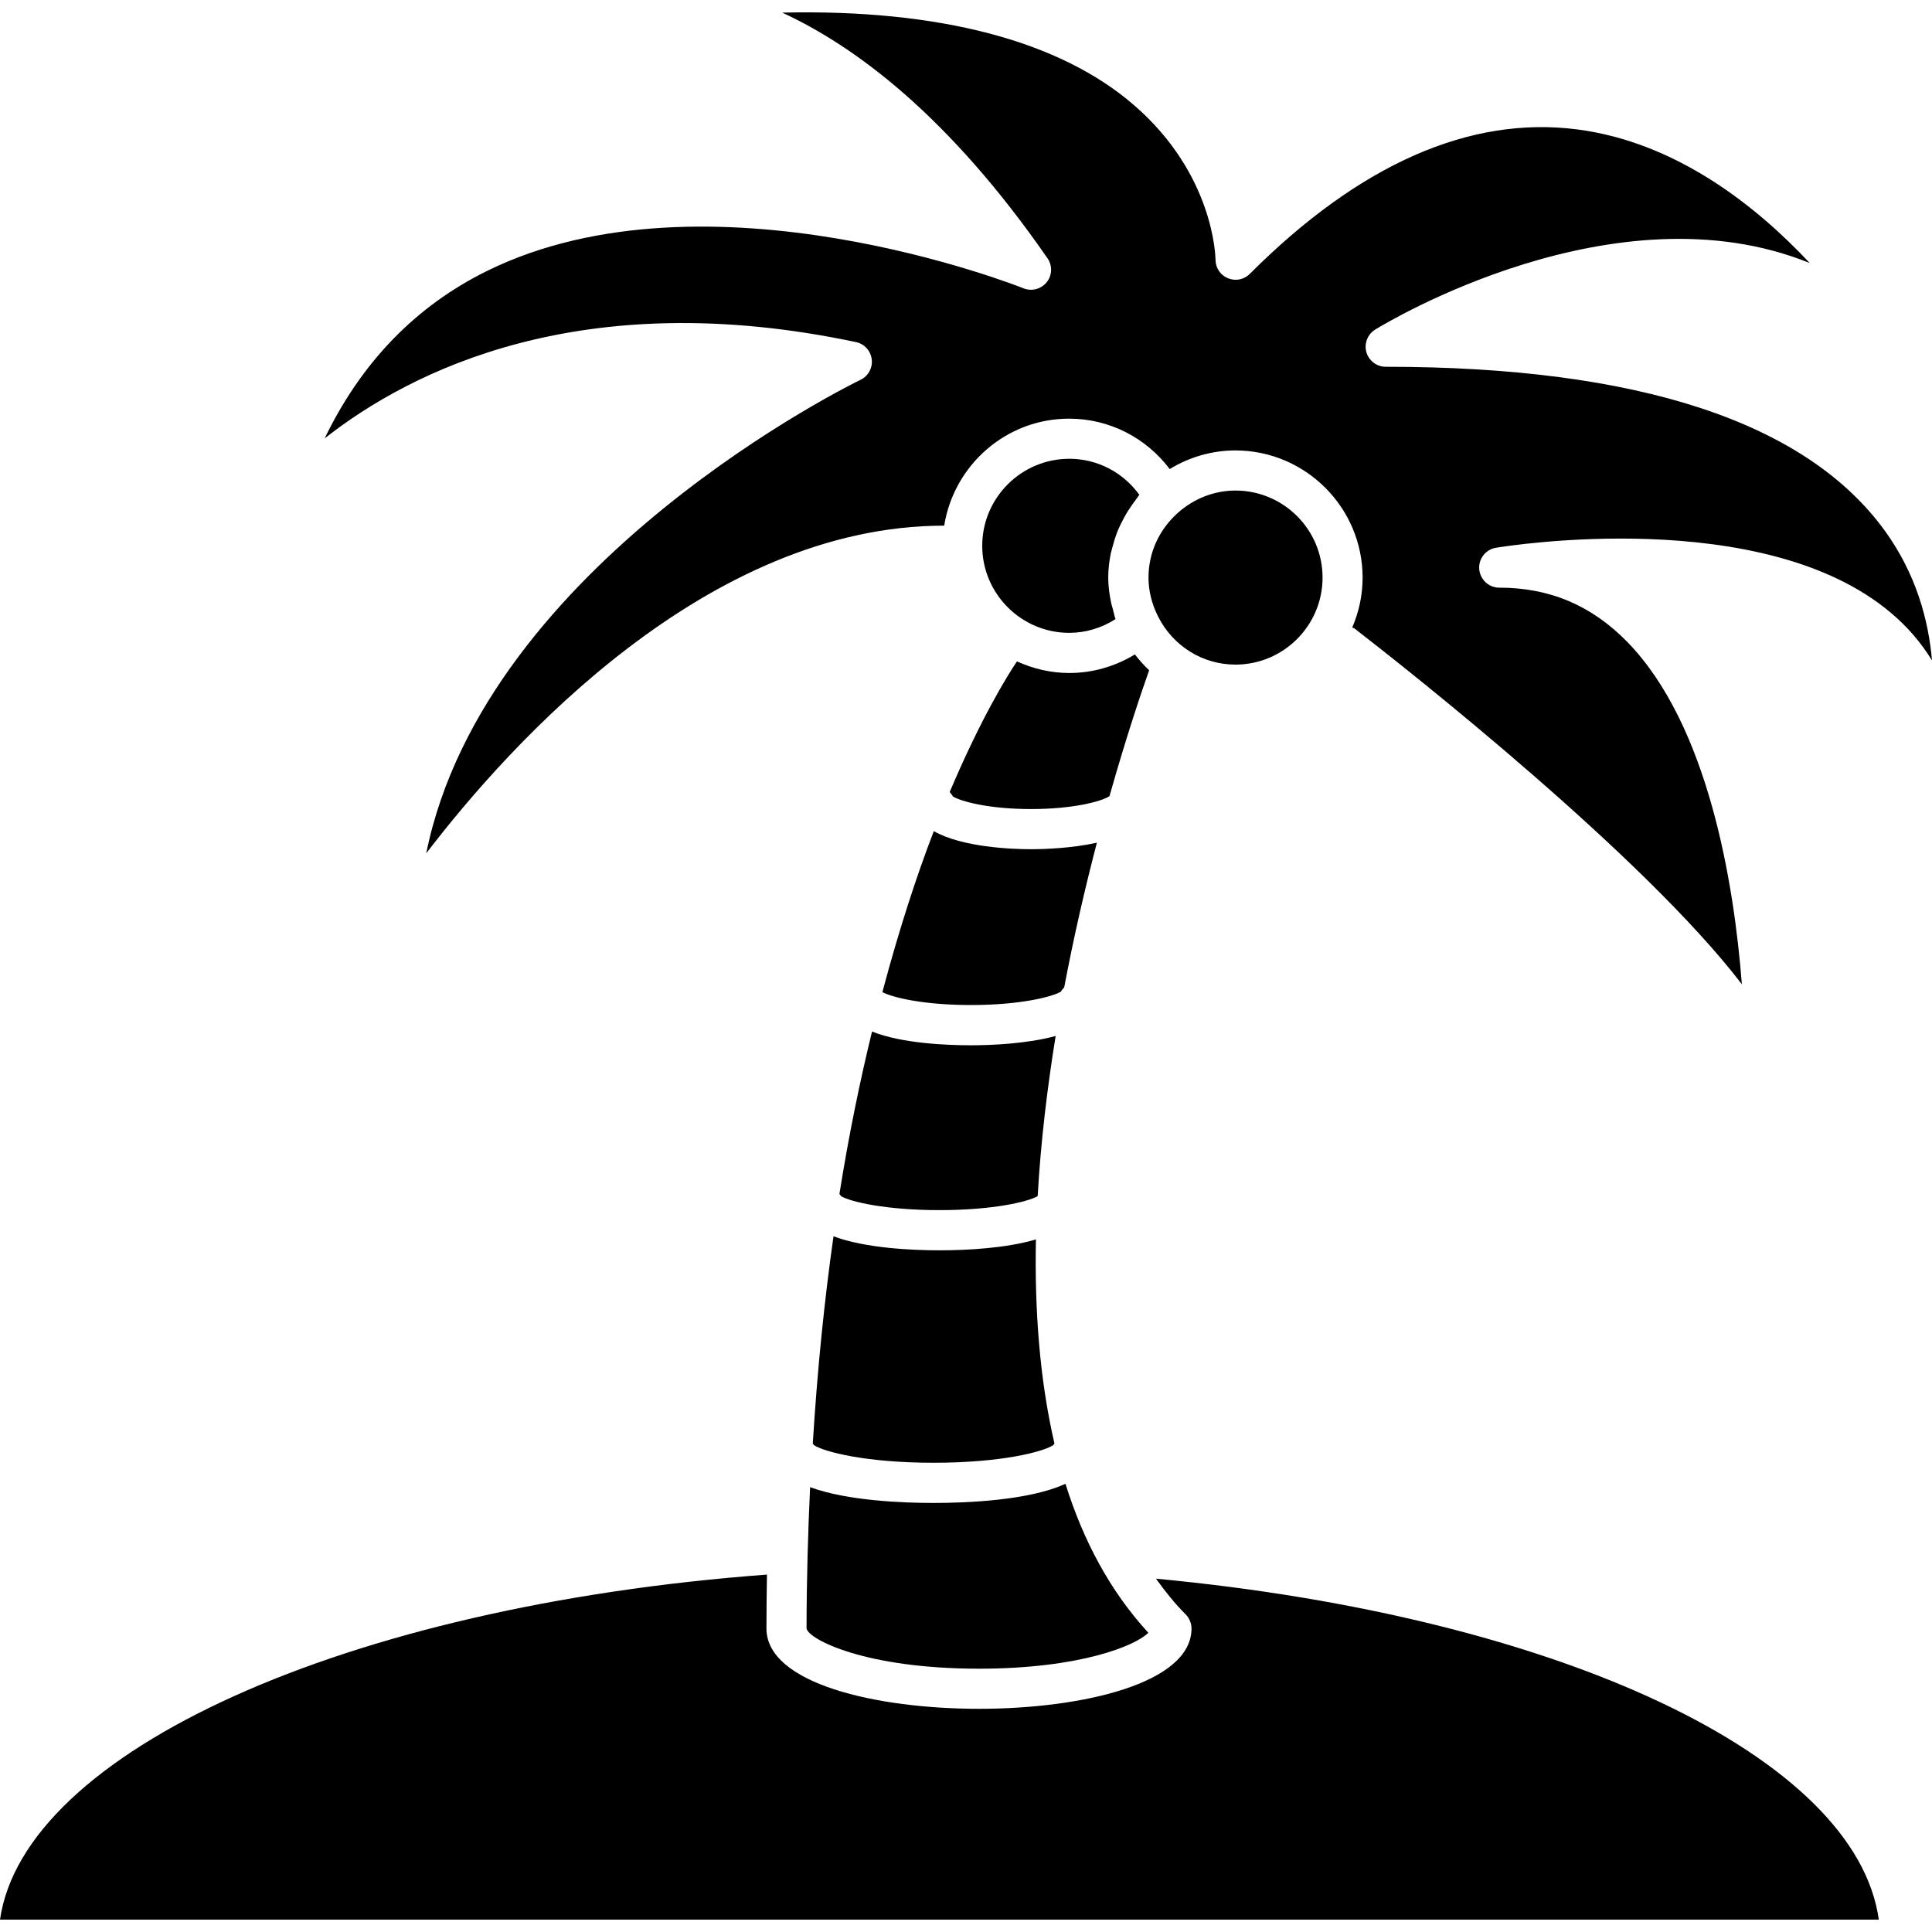
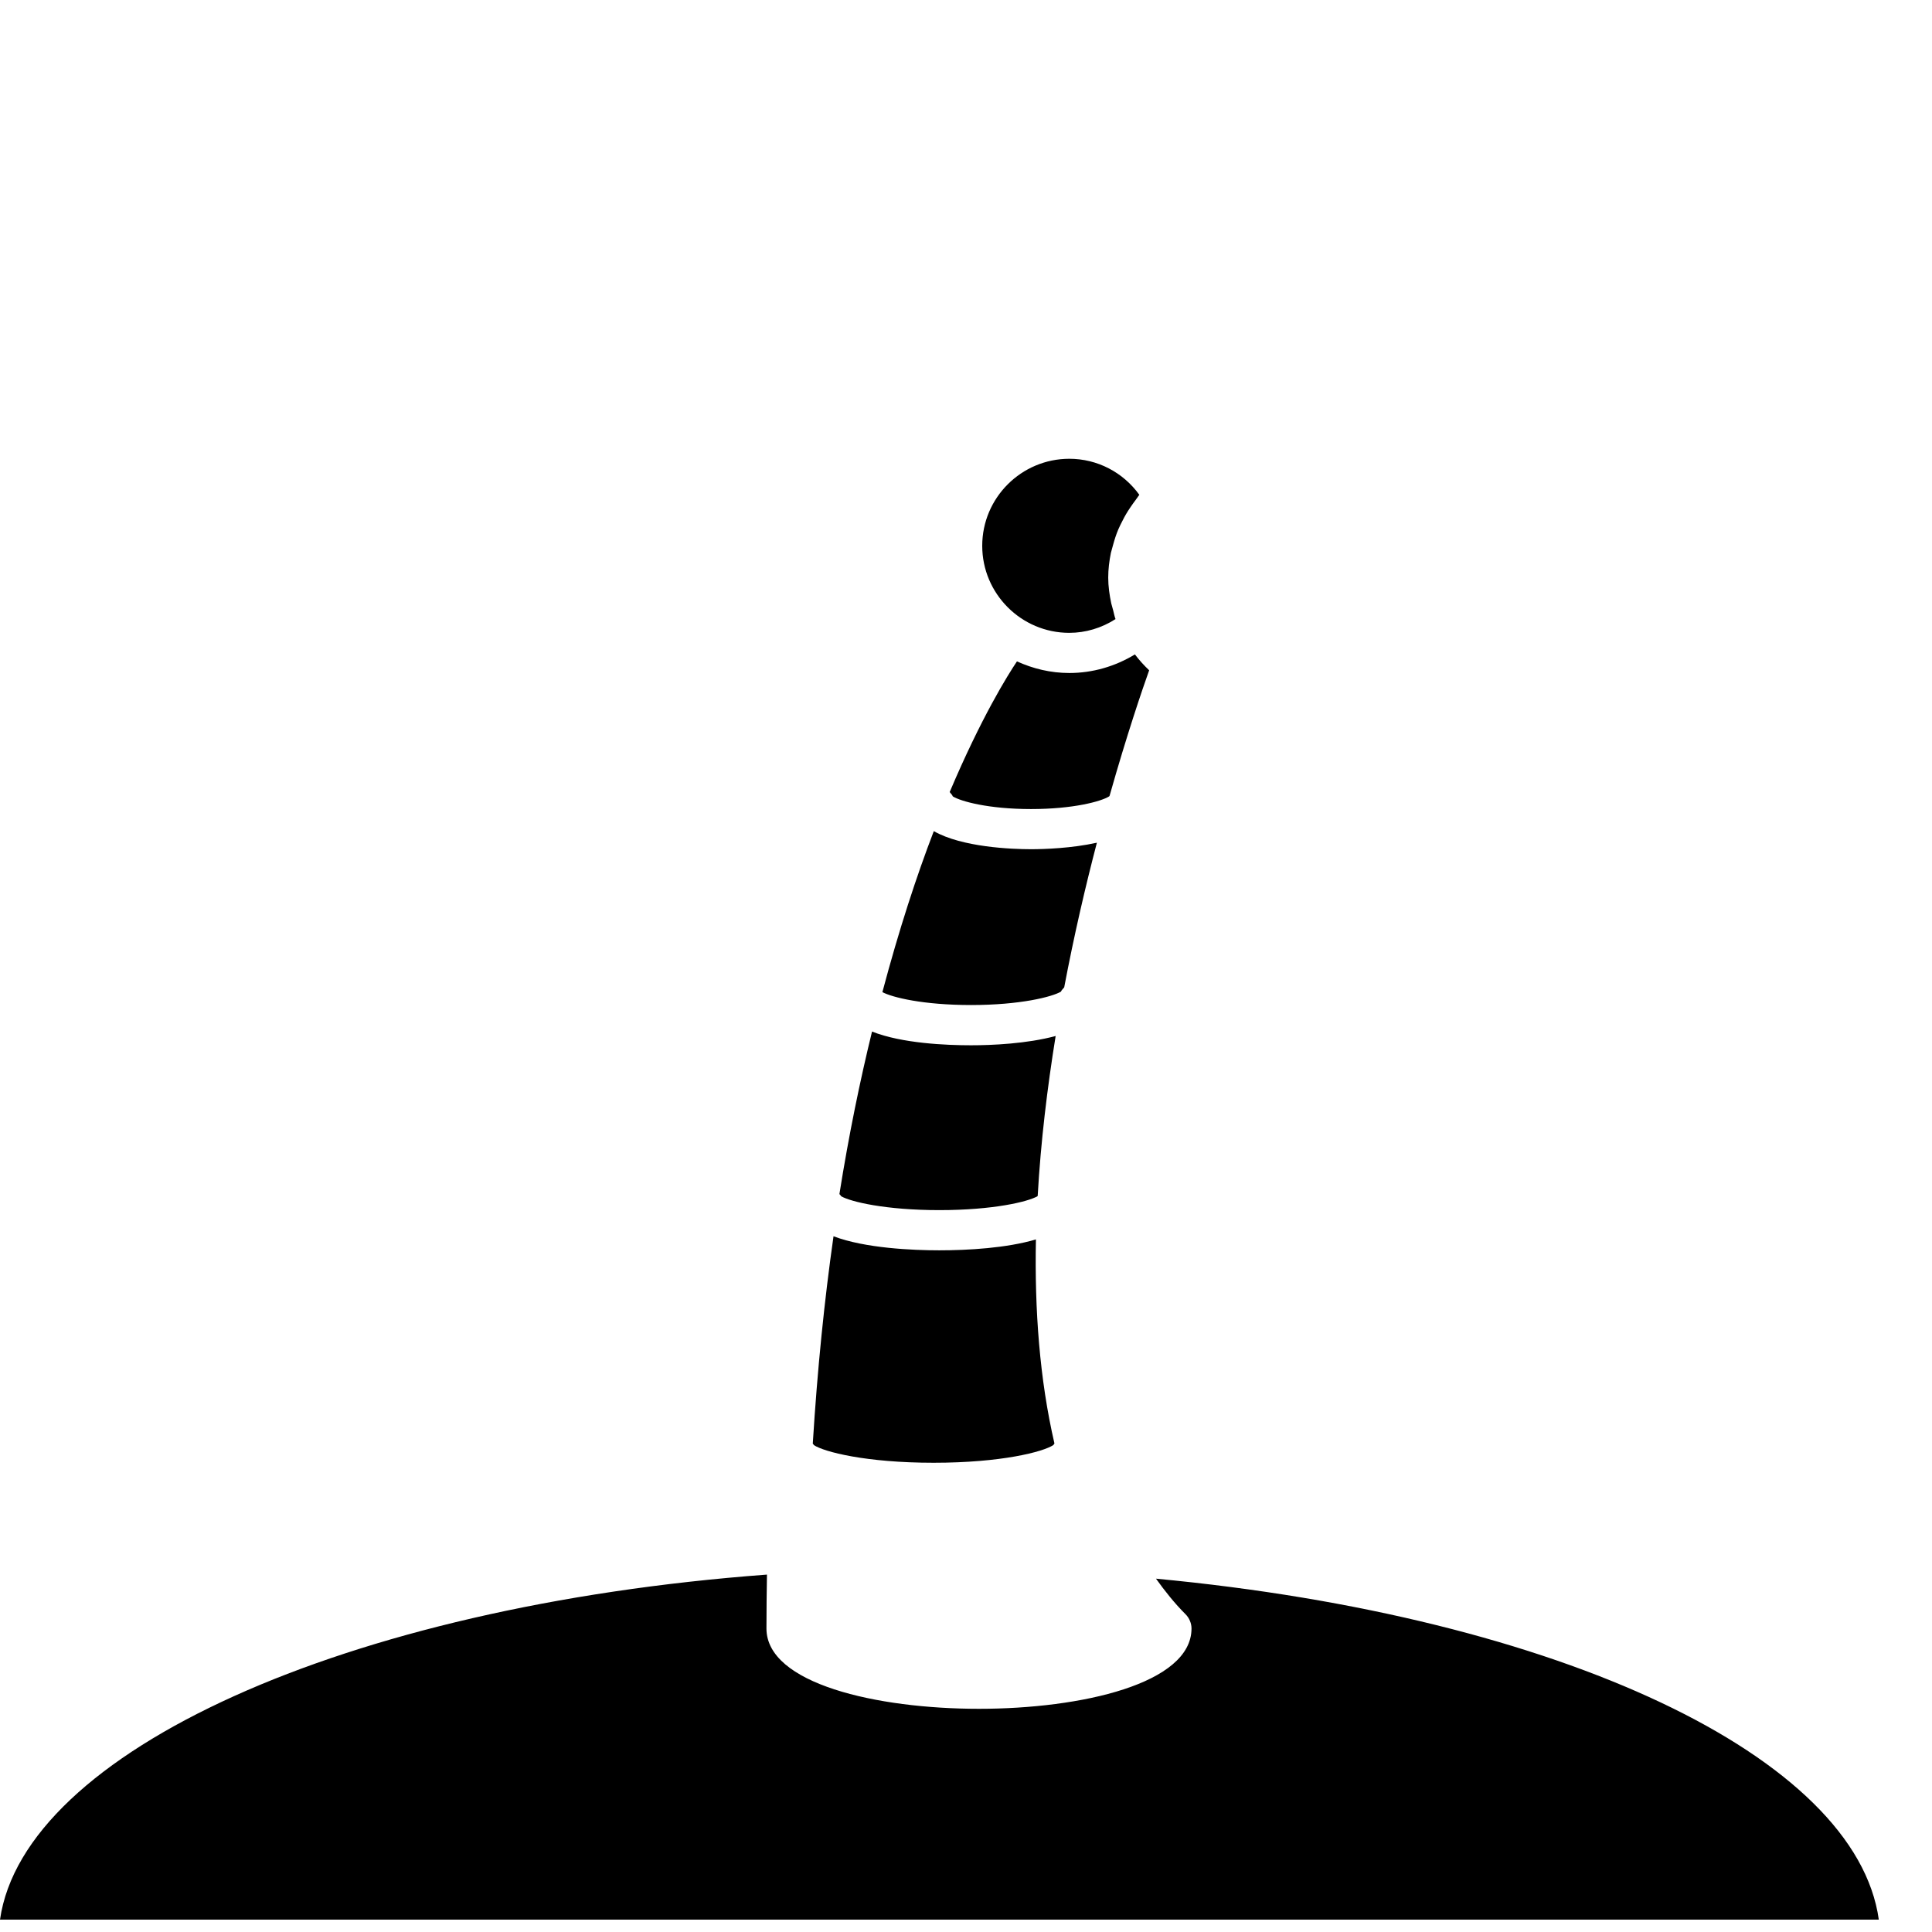
<svg xmlns="http://www.w3.org/2000/svg" fill="#000000" version="1.1" id="Capa_1" width="800px" height="800px" viewBox="0 0 258.586 258.586" xml:space="preserve">
  <g>
    <g>
      <path d="M116.716,138.067c3.992,1.59,9.971,1.837,13.244,1.837c2.785,0,7.509-0.205,11.333-1.244    c-1.122,6.936-1.996,14.163-2.404,21.401c-0.011,0.021-0.033,0.033-0.044,0.054c-1.268,0.729-5.9,1.852-13.126,1.852    c-7.223,0-11.853-1.122-13.131-1.852c-0.05-0.122-0.173-0.189-0.236-0.306C113.619,151.847,115.112,144.633,116.716,138.067z" />
      <path d="M124.983,111.243c3.761,2.152,10.417,2.419,13.009,2.419c1.76,0,5.459-0.125,8.819-0.871    c-1.519,5.816-3.051,12.362-4.373,19.355c-0.138,0.199-0.348,0.346-0.441,0.582c-1.197,0.698-5.452,1.789-12.026,1.789    c-6.412,0-10.536-1.018-11.869-1.727C120.322,124.429,122.692,117.196,124.983,111.243z" />
      <path d="M125.713,167.348c3.821,0,9.037-0.299,12.939-1.459c-0.188,9.429,0.493,18.729,2.478,27.309    c-0.036,0.083-0.109,0.125-0.146,0.214c-1.366,0.908-6.951,2.368-16.024,2.368c-9.074,0-14.669-1.46-16.029-2.363    c-0.026-0.094-0.113-0.125-0.145-0.208c0.617-10.012,1.564-19.256,2.775-27.743C115.784,167.075,122.215,167.348,125.713,167.348z    " />
-       <path d="M108.427,199.044c4.924,1.827,12.439,2.116,16.522,2.116c4.404,0,12.822-0.325,17.655-2.566    c2.368,7.573,5.971,14.372,11.094,19.941c-1.706,1.728-9.146,4.808-22.673,4.808c-15.224,0-22.771-3.911-23.074-5.374    C107.959,211.36,108.146,205.107,108.427,199.044z" />
-       <path d="M165.361,88.954c-4.373,0-8.362-2.467-10.361-6.441c-0.852-1.701-1.281-3.46-1.281-5.208c0-3.323,1.402-6.399,3.933-8.667    c2.163-1.927,4.902-2.982,7.71-2.982c6.42,0,11.655,5.223,11.655,11.648C177.017,83.725,171.781,88.954,165.361,88.954z" />
-       <path d="M126.375,70.355c-31.704,0-57.97,29.008-69.327,43.858c7.896-38.993,57.576-63.114,58.119-63.371    c1.037-0.499,1.651-1.601,1.509-2.745c-0.134-1.139-0.981-2.074-2.11-2.31c-36.764-7.774-59.662,3.879-71.111,12.887    c4.93-10.215,12.223-17.737,21.785-22.436c29.467-14.473,71.327,2.179,71.747,2.352c1.089,0.436,2.354,0.111,3.104-0.813    c0.751-0.924,0.782-2.236,0.111-3.208C127,15.503,114.445,6.181,104.689,1.688c20.966-0.472,37.17,3.743,47.155,12.441    c10.613,9.223,10.834,20.179,10.845,20.63c0,1.087,0.651,2.063,1.659,2.479c1.013,0.425,2.163,0.188,2.93-0.583    c14.698-14.698,29.49-21.197,43.864-19.329c13.249,1.727,23.969,10.278,31.077,17.88c-25.975-10.536-56.631,7.963-58.153,8.903    c-1.025,0.63-1.508,1.869-1.187,3.023c0.341,1.155,1.385,1.958,2.582,1.958c33.838,0,56.326,7.407,66.867,22.022    c4.163,5.785,5.8,11.947,6.257,17.285c-1.444-2.356-3.254-4.487-5.485-6.361c-17.098-14.483-51.424-8.961-52.878-8.719    c-1.374,0.226-2.351,1.475-2.236,2.871c0.127,1.391,1.281,2.467,2.678,2.467c6.757,0,12.352,2.372,17.129,7.254    c10.897,11.155,14.31,32.478,15.345,45.828c-13.093-17.124-44.248-41.738-51.812-47.591c-0.104-0.079-0.221-0.1-0.336-0.163    c0.883-2.052,1.387-4.304,1.387-6.672c0-9.385-7.655-17.023-17.03-17.023c-3.096,0-6.131,0.871-8.788,2.493    c-3.181-4.21-8.094-6.746-13.459-6.746C134.663,56.029,127.676,62.25,126.375,70.355z" />
      <path d="M143.126,61.404c3.742,0,7.202,1.811,9.37,4.83c-0.174,0.2-0.294,0.426-0.462,0.635c-0.263,0.342-0.504,0.688-0.746,1.045    c-0.399,0.582-0.755,1.181-1.06,1.806c-0.189,0.373-0.384,0.74-0.547,1.129c-0.294,0.688-0.515,1.396-0.714,2.121    c-0.084,0.352-0.198,0.682-0.283,1.034c-0.221,1.087-0.356,2.189-0.356,3.307c0,1.166,0.167,2.32,0.408,3.459    c0.085,0.326,0.169,0.636,0.263,0.956c0.105,0.378,0.158,0.761,0.306,1.134c-1.87,1.202-4.012,1.842-6.196,1.842    c-6.409,0-11.645-5.228-11.645-11.647C131.464,66.628,136.7,61.404,143.126,61.404z" />
      <path d="M143.126,90.077c3.091,0,6.121-0.871,8.775-2.488c0.574,0.766,1.224,1.475,1.906,2.125    c-0.903,2.531-2.96,8.546-5.296,16.798c-0.01,0.031-0.048,0.048-0.059,0.079c-1.055,0.666-4.766,1.696-10.461,1.696    c-5.699,0-9.407-1.035-10.468-1.696c-0.074-0.236-0.283-0.378-0.412-0.583c4.233-10,7.803-15.706,9.002-17.485    C138.255,89.495,140.61,90.077,143.126,90.077z" />
      <path d="M102.652,210.75c-0.037,2.374-0.068,4.766-0.068,7.212c0,7.394,14.743,10.751,28.446,10.751    c13.69,0,28.446-3.357,28.446-10.751c0-0.34-0.072-0.691-0.21-1.018c-0.136-0.335-0.335-0.634-0.587-0.886    c-1.46-1.455-2.751-3.083-3.958-4.763c54.195,5.113,93.707,23.853,96.746,45.639H0C3.208,234.504,46.159,214.955,102.652,210.75z" />
    </g>
  </g>
</svg>